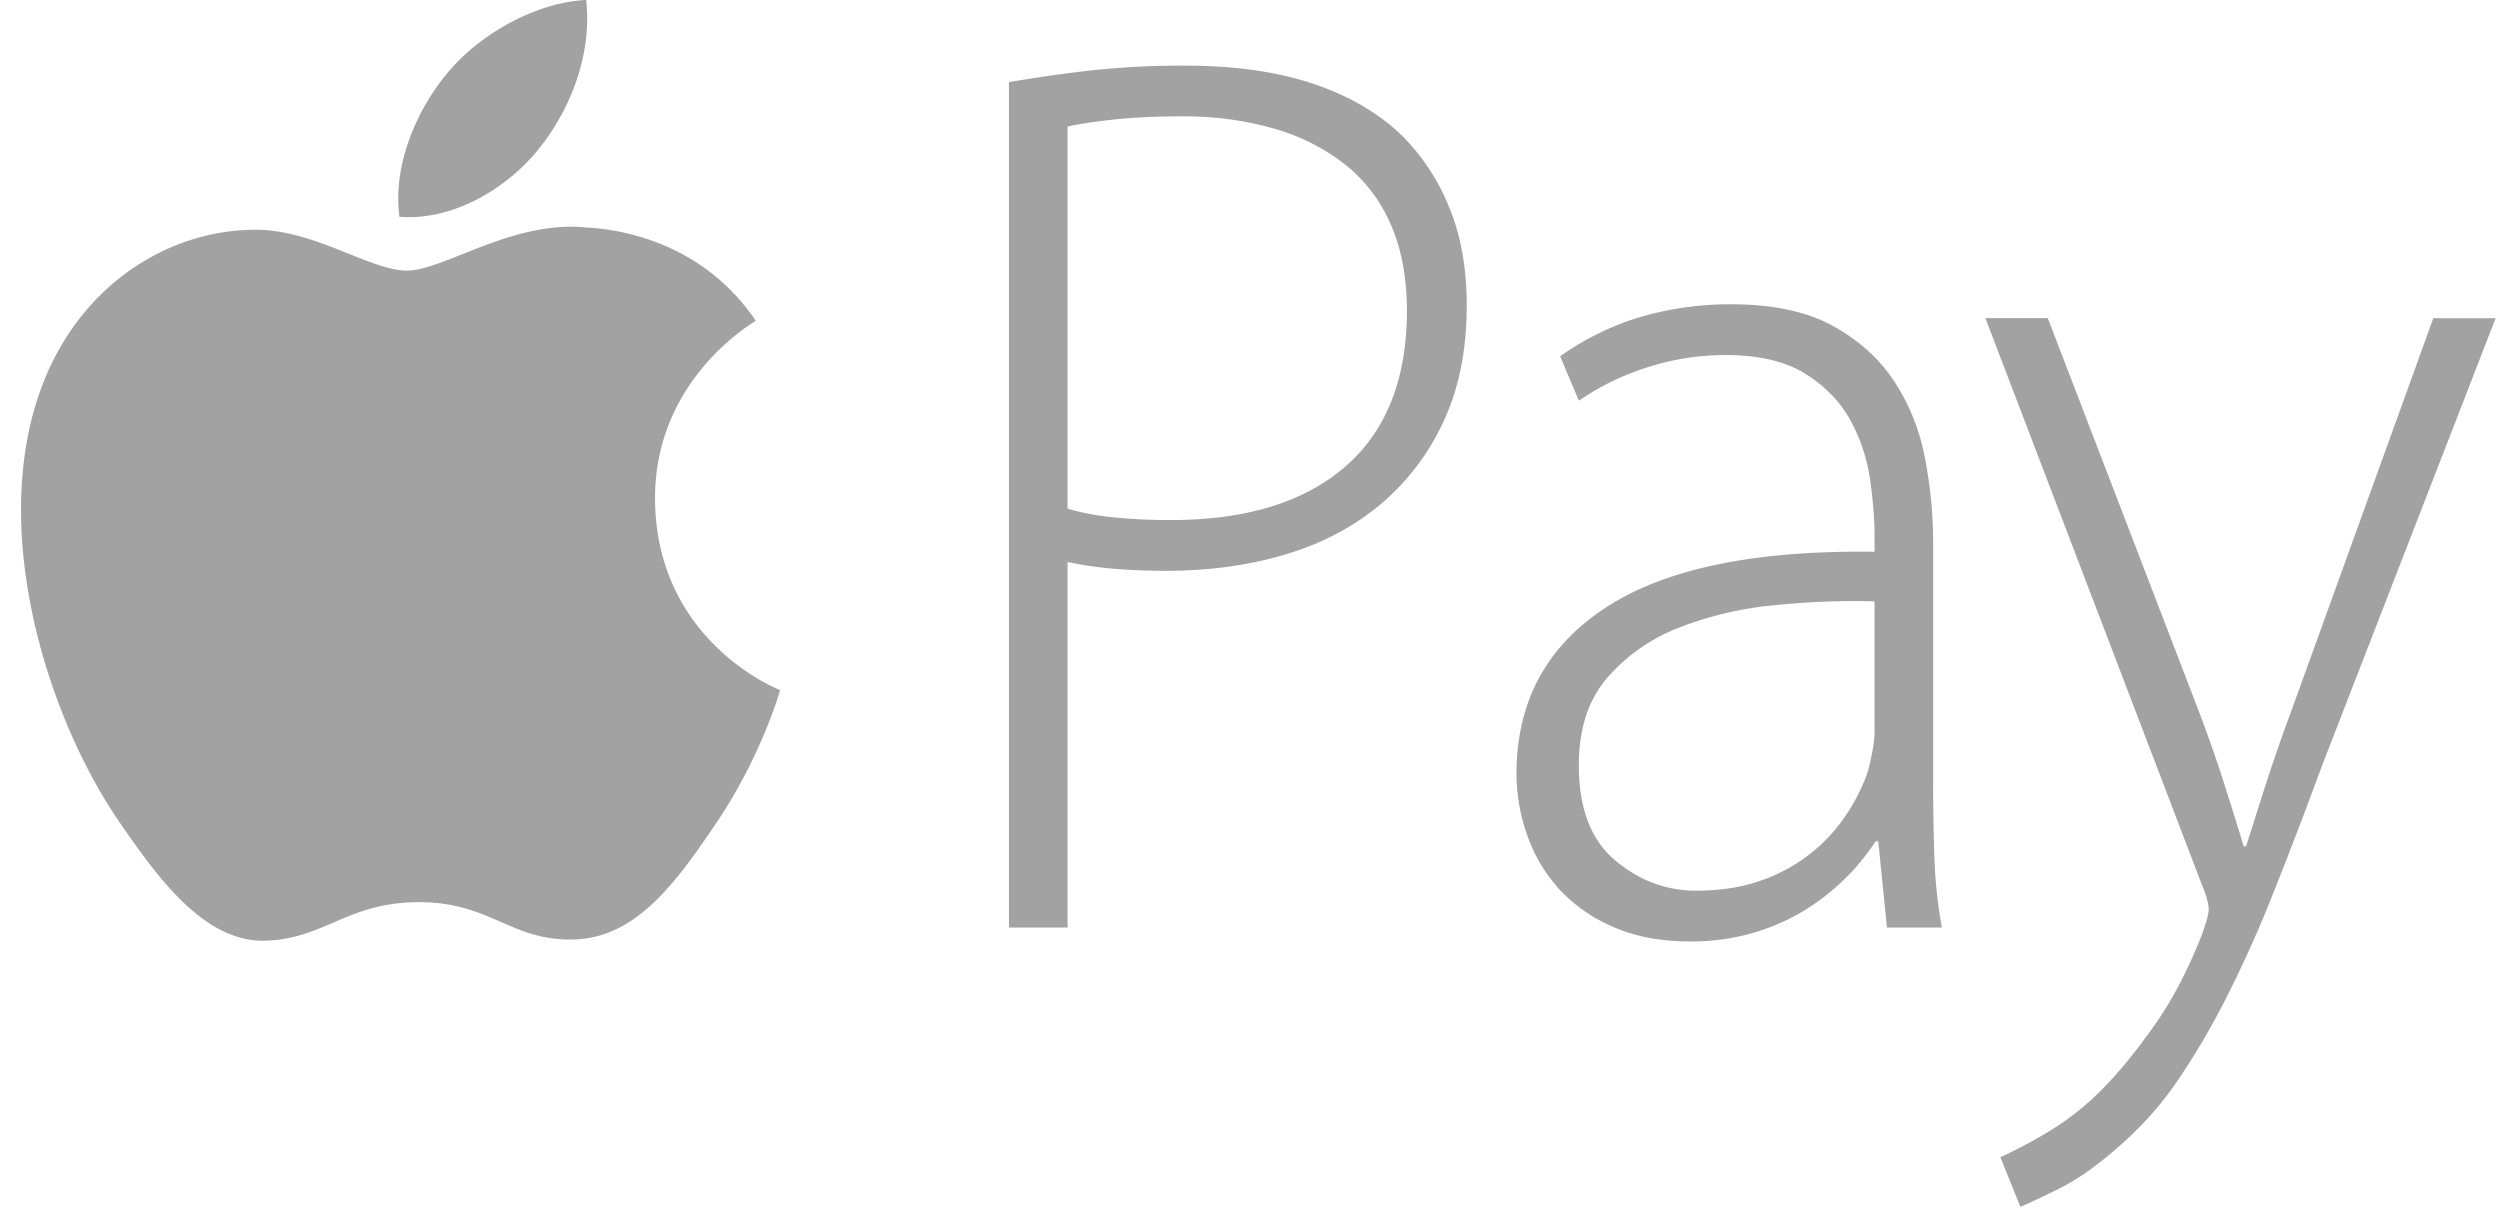
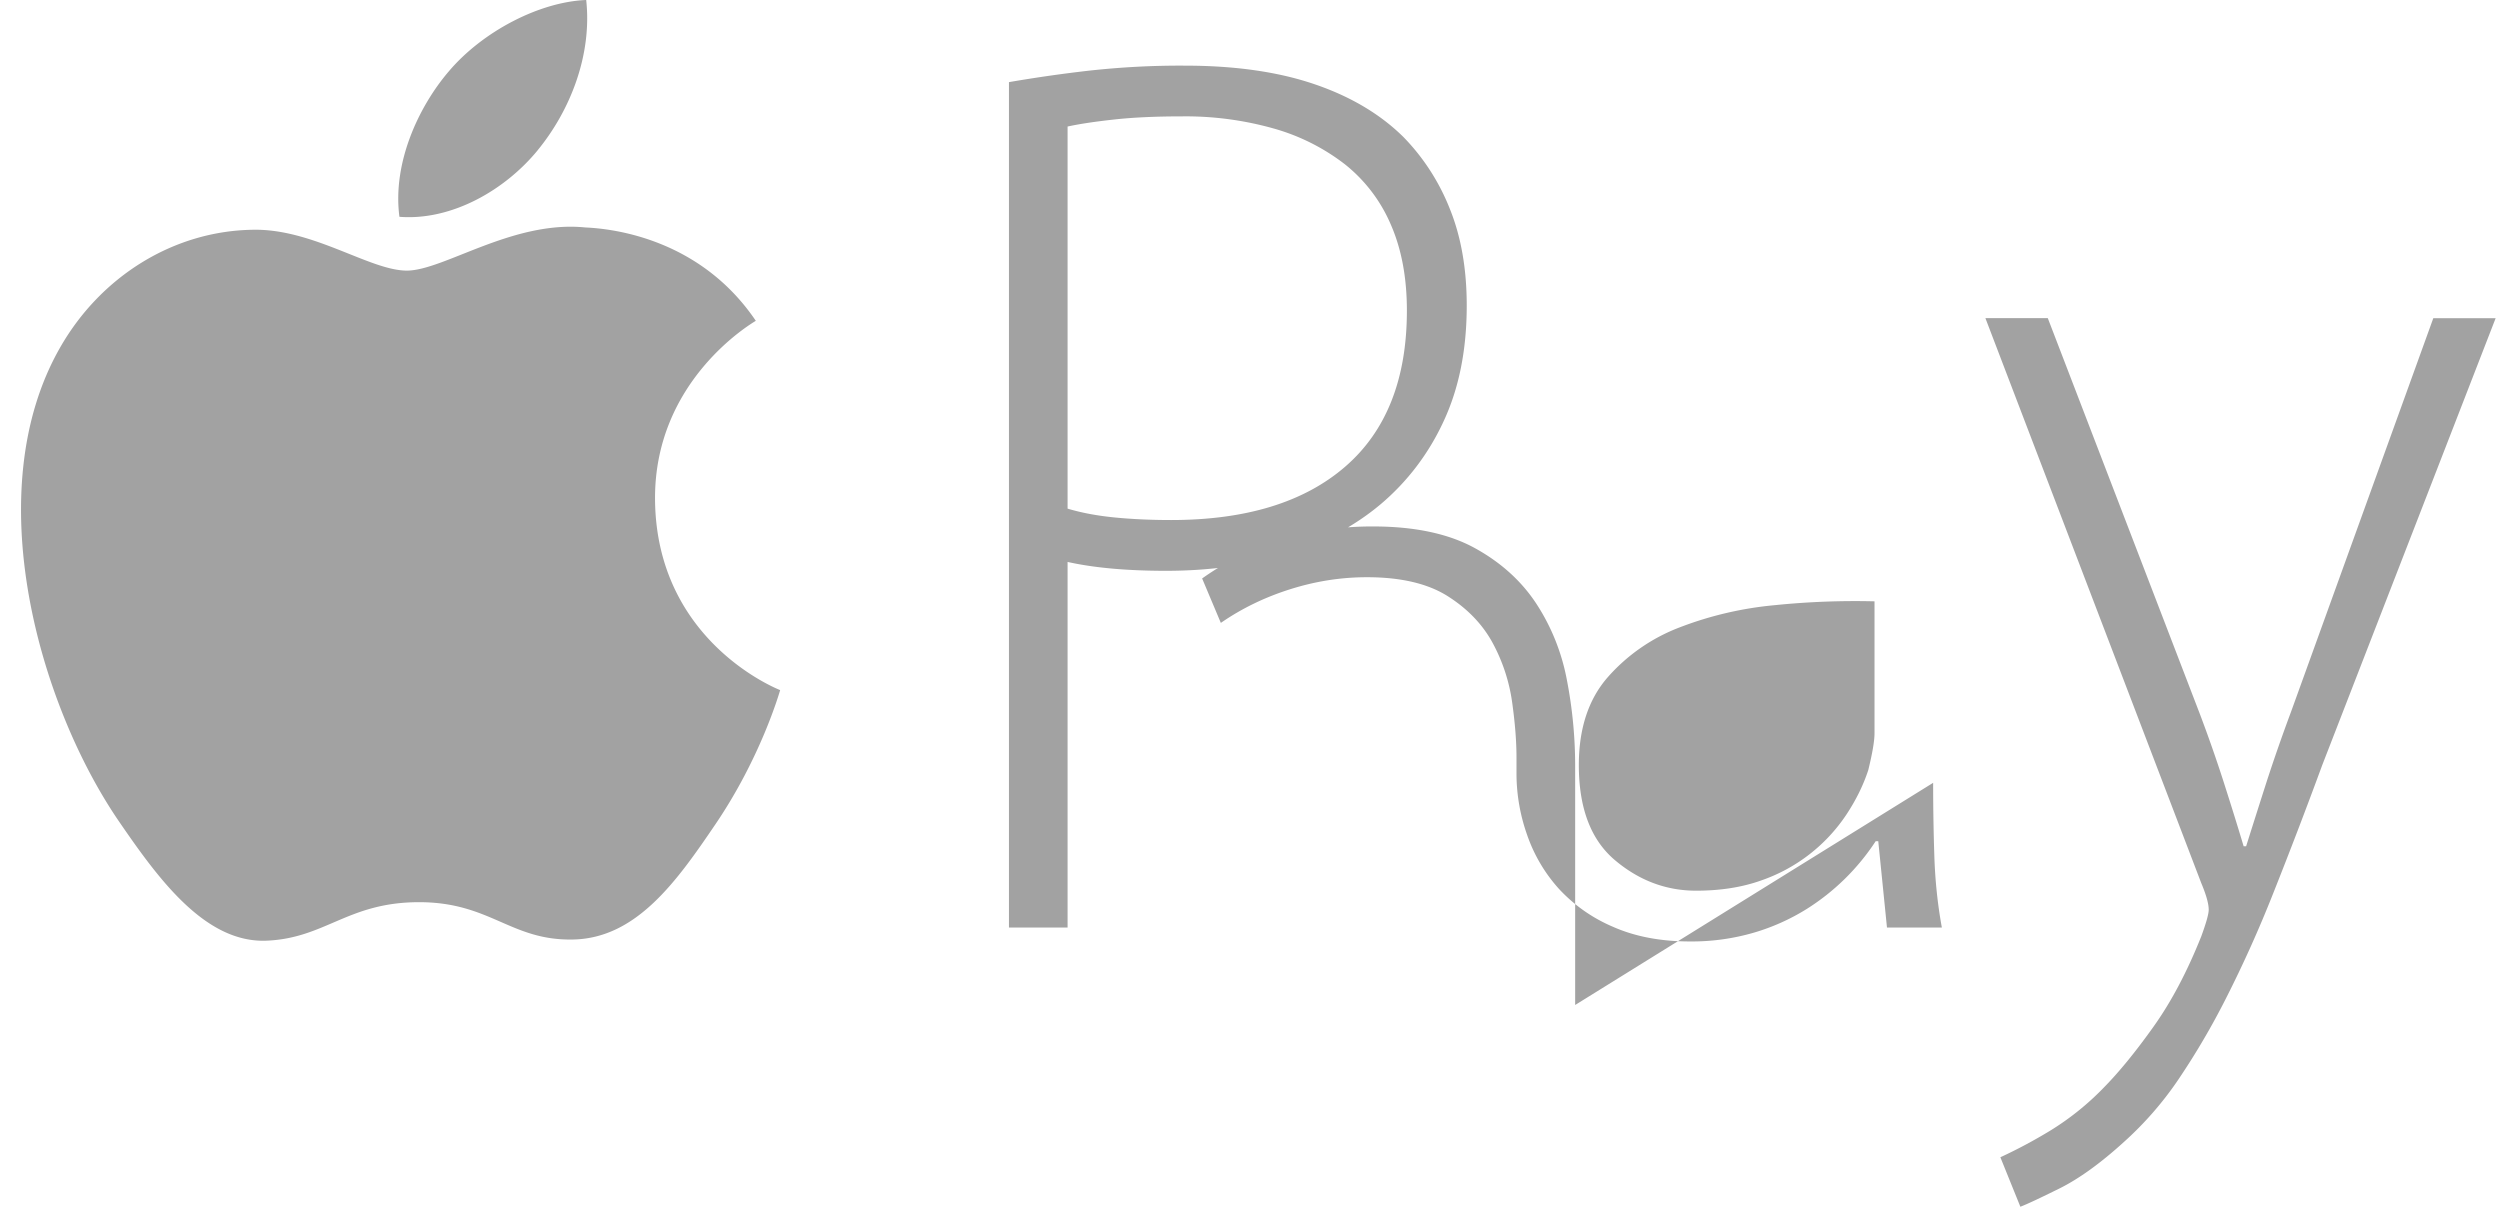
<svg xmlns="http://www.w3.org/2000/svg" width="62" height="30" viewBox="0 0 62 30">
-   <path fill="#A2A2A2" fill-rule="nonzero" d="M16.245 12.395c.033 3.53 3.07 4.705 3.103 4.72-.025.083-.485 1.675-1.6 3.319-.963 1.42-1.963 2.837-3.539 2.866-1.548.03-2.045-.926-3.816-.926-1.77 0-2.323.897-3.789.955-1.52.058-2.678-1.537-3.65-2.953C.968 17.479-.549 12.19 1.489 8.622 2.5 6.849 4.309 5.726 6.273 5.698c1.493-.03 2.903 1.013 3.816 1.013.912 0 2.626-1.253 4.427-1.07.753.033 2.87.308 4.228 2.315-.11.069-2.525 1.488-2.499 4.44zm-2.91-8.67c.807-.986 1.351-2.358 1.203-3.725-1.164.047-2.571.782-3.406 1.768-.748.873-1.403 2.27-1.226 3.609 1.297.101 2.622-.665 3.43-1.652zm11.687-1.688a34.872 34.872 0 0 1 1.98-.284c.792-.087 1.587-.13 2.383-.125 1.238 0 2.305.152 3.202.456.898.304 1.634.74 2.211 1.307.5.51.895 1.12 1.16 1.794.279.692.417 1.49.417 2.392 0 1.092-.19 2.047-.571 2.865-.367.8-.901 1.504-1.563 2.062-.66.555-1.444.97-2.351 1.243-.908.272-1.898.409-2.97.409-.97 0-1.784-.073-2.444-.22v9.066h-1.454V2.037zm1.454 10.577c.35.105.743.178 1.176.22.433.042.897.063 1.392.063 1.856 0 3.295-.44 4.315-1.322 1.02-.881 1.532-2.172 1.532-3.872 0-.819-.134-1.533-.402-2.141a3.825 3.825 0 0 0-1.145-1.495 5.18 5.18 0 0 0-1.763-.882 8.034 8.034 0 0 0-2.26-.299c-.659 0-1.226.026-1.7.079-.475.052-.857.11-1.145.173v9.476zm21.466 6.8c0 .609.01 1.218.03 1.826.02.608.082 1.195.186 1.763h-1.361l-.216-2.141h-.064a5.617 5.617 0 0 1-1.716 1.684 5.275 5.275 0 0 1-1.299.582 5.497 5.497 0 0 1-1.593.22c-.722 0-1.356-.12-1.904-.362a3.911 3.911 0 0 1-1.345-.944 3.883 3.883 0 0 1-.788-1.338 4.569 4.569 0 0 1-.263-1.51c0-1.784.737-3.159 2.211-4.124 1.475-.966 3.698-1.428 6.668-1.386v-.409c0-.4-.036-.856-.108-1.37a4.352 4.352 0 0 0-.48-1.464c-.248-.46-.619-.849-1.113-1.163-.495-.315-1.166-.473-2.011-.473-.64 0-1.274.1-1.903.299-.63.199-1.201.477-1.717.834l-.464-1.102a6.81 6.81 0 0 1 2.041-.99 8.004 8.004 0 0 1 2.197-.3c1.031 0 1.872.179 2.522.535.65.357 1.16.819 1.531 1.385.375.575.633 1.223.758 1.905.133.69.2 1.39.202 2.093v5.95h-.001zm-1.455-4.501c-.82-.02-1.643.011-2.46.094a8.803 8.803 0 0 0-2.366.55 4.515 4.515 0 0 0-1.794 1.244c-.474.545-.712 1.27-.712 2.173 0 1.069.299 1.856.898 2.36.597.503 1.267.755 2.01.755.598 0 1.135-.083 1.609-.252a4.172 4.172 0 0 0 2.119-1.636c.237-.358.418-.724.542-1.102.103-.42.155-.725.155-.914v-3.272zm4.299-7.021l3.773 9.821c.21.556.407 1.118.589 1.684.185.577.35 1.108.494 1.59h.062c.145-.461.31-.98.495-1.558.186-.577.393-1.17.62-1.78l3.527-9.758h1.546l-4.3 11.082c-.393 1.07-.801 2.136-1.222 3.195a30.59 30.59 0 0 1-1.16 2.58 18.536 18.536 0 0 1-1.192 2.032 8.425 8.425 0 0 1-1.346 1.542c-.576.524-1.108.908-1.593 1.15-.485.24-.81.393-.974.455l-.496-1.227c.424-.196.837-.417 1.238-.661a6.773 6.773 0 0 0 1.33-1.07c.372-.378.78-.876 1.222-1.496.444-.619.84-1.369 1.192-2.25.123-.336.185-.557.185-.662 0-.146-.061-.367-.185-.661L49.238 7.89h1.548v.002z" />
+   <path fill="#A2A2A2" fill-rule="nonzero" d="M16.245 12.395c.033 3.53 3.07 4.705 3.103 4.72-.025.083-.485 1.675-1.6 3.319-.963 1.42-1.963 2.837-3.539 2.866-1.548.03-2.045-.926-3.816-.926-1.77 0-2.323.897-3.789.955-1.52.058-2.678-1.537-3.65-2.953C.968 17.479-.549 12.19 1.489 8.622 2.5 6.849 4.309 5.726 6.273 5.698c1.493-.03 2.903 1.013 3.816 1.013.912 0 2.626-1.253 4.427-1.07.753.033 2.87.308 4.228 2.315-.11.069-2.525 1.488-2.499 4.44zm-2.91-8.67c.807-.986 1.351-2.358 1.203-3.725-1.164.047-2.571.782-3.406 1.768-.748.873-1.403 2.27-1.226 3.609 1.297.101 2.622-.665 3.43-1.652zm11.687-1.688a34.872 34.872 0 0 1 1.98-.284c.792-.087 1.587-.13 2.383-.125 1.238 0 2.305.152 3.202.456.898.304 1.634.74 2.211 1.307.5.51.895 1.12 1.16 1.794.279.692.417 1.49.417 2.392 0 1.092-.19 2.047-.571 2.865-.367.8-.901 1.504-1.563 2.062-.66.555-1.444.97-2.351 1.243-.908.272-1.898.409-2.97.409-.97 0-1.784-.073-2.444-.22v9.066h-1.454V2.037zm1.454 10.577c.35.105.743.178 1.176.22.433.042.897.063 1.392.063 1.856 0 3.295-.44 4.315-1.322 1.02-.881 1.532-2.172 1.532-3.872 0-.819-.134-1.533-.402-2.141a3.825 3.825 0 0 0-1.145-1.495 5.18 5.18 0 0 0-1.763-.882 8.034 8.034 0 0 0-2.26-.299c-.659 0-1.226.026-1.7.079-.475.052-.857.11-1.145.173v9.476zm21.466 6.8c0 .609.01 1.218.03 1.826.02.608.082 1.195.186 1.763h-1.361l-.216-2.141h-.064a5.617 5.617 0 0 1-1.716 1.684 5.275 5.275 0 0 1-1.299.582 5.497 5.497 0 0 1-1.593.22c-.722 0-1.356-.12-1.904-.362a3.911 3.911 0 0 1-1.345-.944 3.883 3.883 0 0 1-.788-1.338 4.569 4.569 0 0 1-.263-1.51v-.409c0-.4-.036-.856-.108-1.37a4.352 4.352 0 0 0-.48-1.464c-.248-.46-.619-.849-1.113-1.163-.495-.315-1.166-.473-2.011-.473-.64 0-1.274.1-1.903.299-.63.199-1.201.477-1.717.834l-.464-1.102a6.81 6.81 0 0 1 2.041-.99 8.004 8.004 0 0 1 2.197-.3c1.031 0 1.872.179 2.522.535.65.357 1.16.819 1.531 1.385.375.575.633 1.223.758 1.905.133.69.2 1.39.202 2.093v5.95h-.001zm-1.455-4.501c-.82-.02-1.643.011-2.46.094a8.803 8.803 0 0 0-2.366.55 4.515 4.515 0 0 0-1.794 1.244c-.474.545-.712 1.27-.712 2.173 0 1.069.299 1.856.898 2.36.597.503 1.267.755 2.01.755.598 0 1.135-.083 1.609-.252a4.172 4.172 0 0 0 2.119-1.636c.237-.358.418-.724.542-1.102.103-.42.155-.725.155-.914v-3.272zm4.299-7.021l3.773 9.821c.21.556.407 1.118.589 1.684.185.577.35 1.108.494 1.59h.062c.145-.461.31-.98.495-1.558.186-.577.393-1.17.62-1.78l3.527-9.758h1.546l-4.3 11.082c-.393 1.07-.801 2.136-1.222 3.195a30.59 30.59 0 0 1-1.16 2.58 18.536 18.536 0 0 1-1.192 2.032 8.425 8.425 0 0 1-1.346 1.542c-.576.524-1.108.908-1.593 1.15-.485.24-.81.393-.974.455l-.496-1.227c.424-.196.837-.417 1.238-.661a6.773 6.773 0 0 0 1.33-1.07c.372-.378.78-.876 1.222-1.496.444-.619.84-1.369 1.192-2.25.123-.336.185-.557.185-.662 0-.146-.061-.367-.185-.661L49.238 7.89h1.548v.002z" />
</svg>